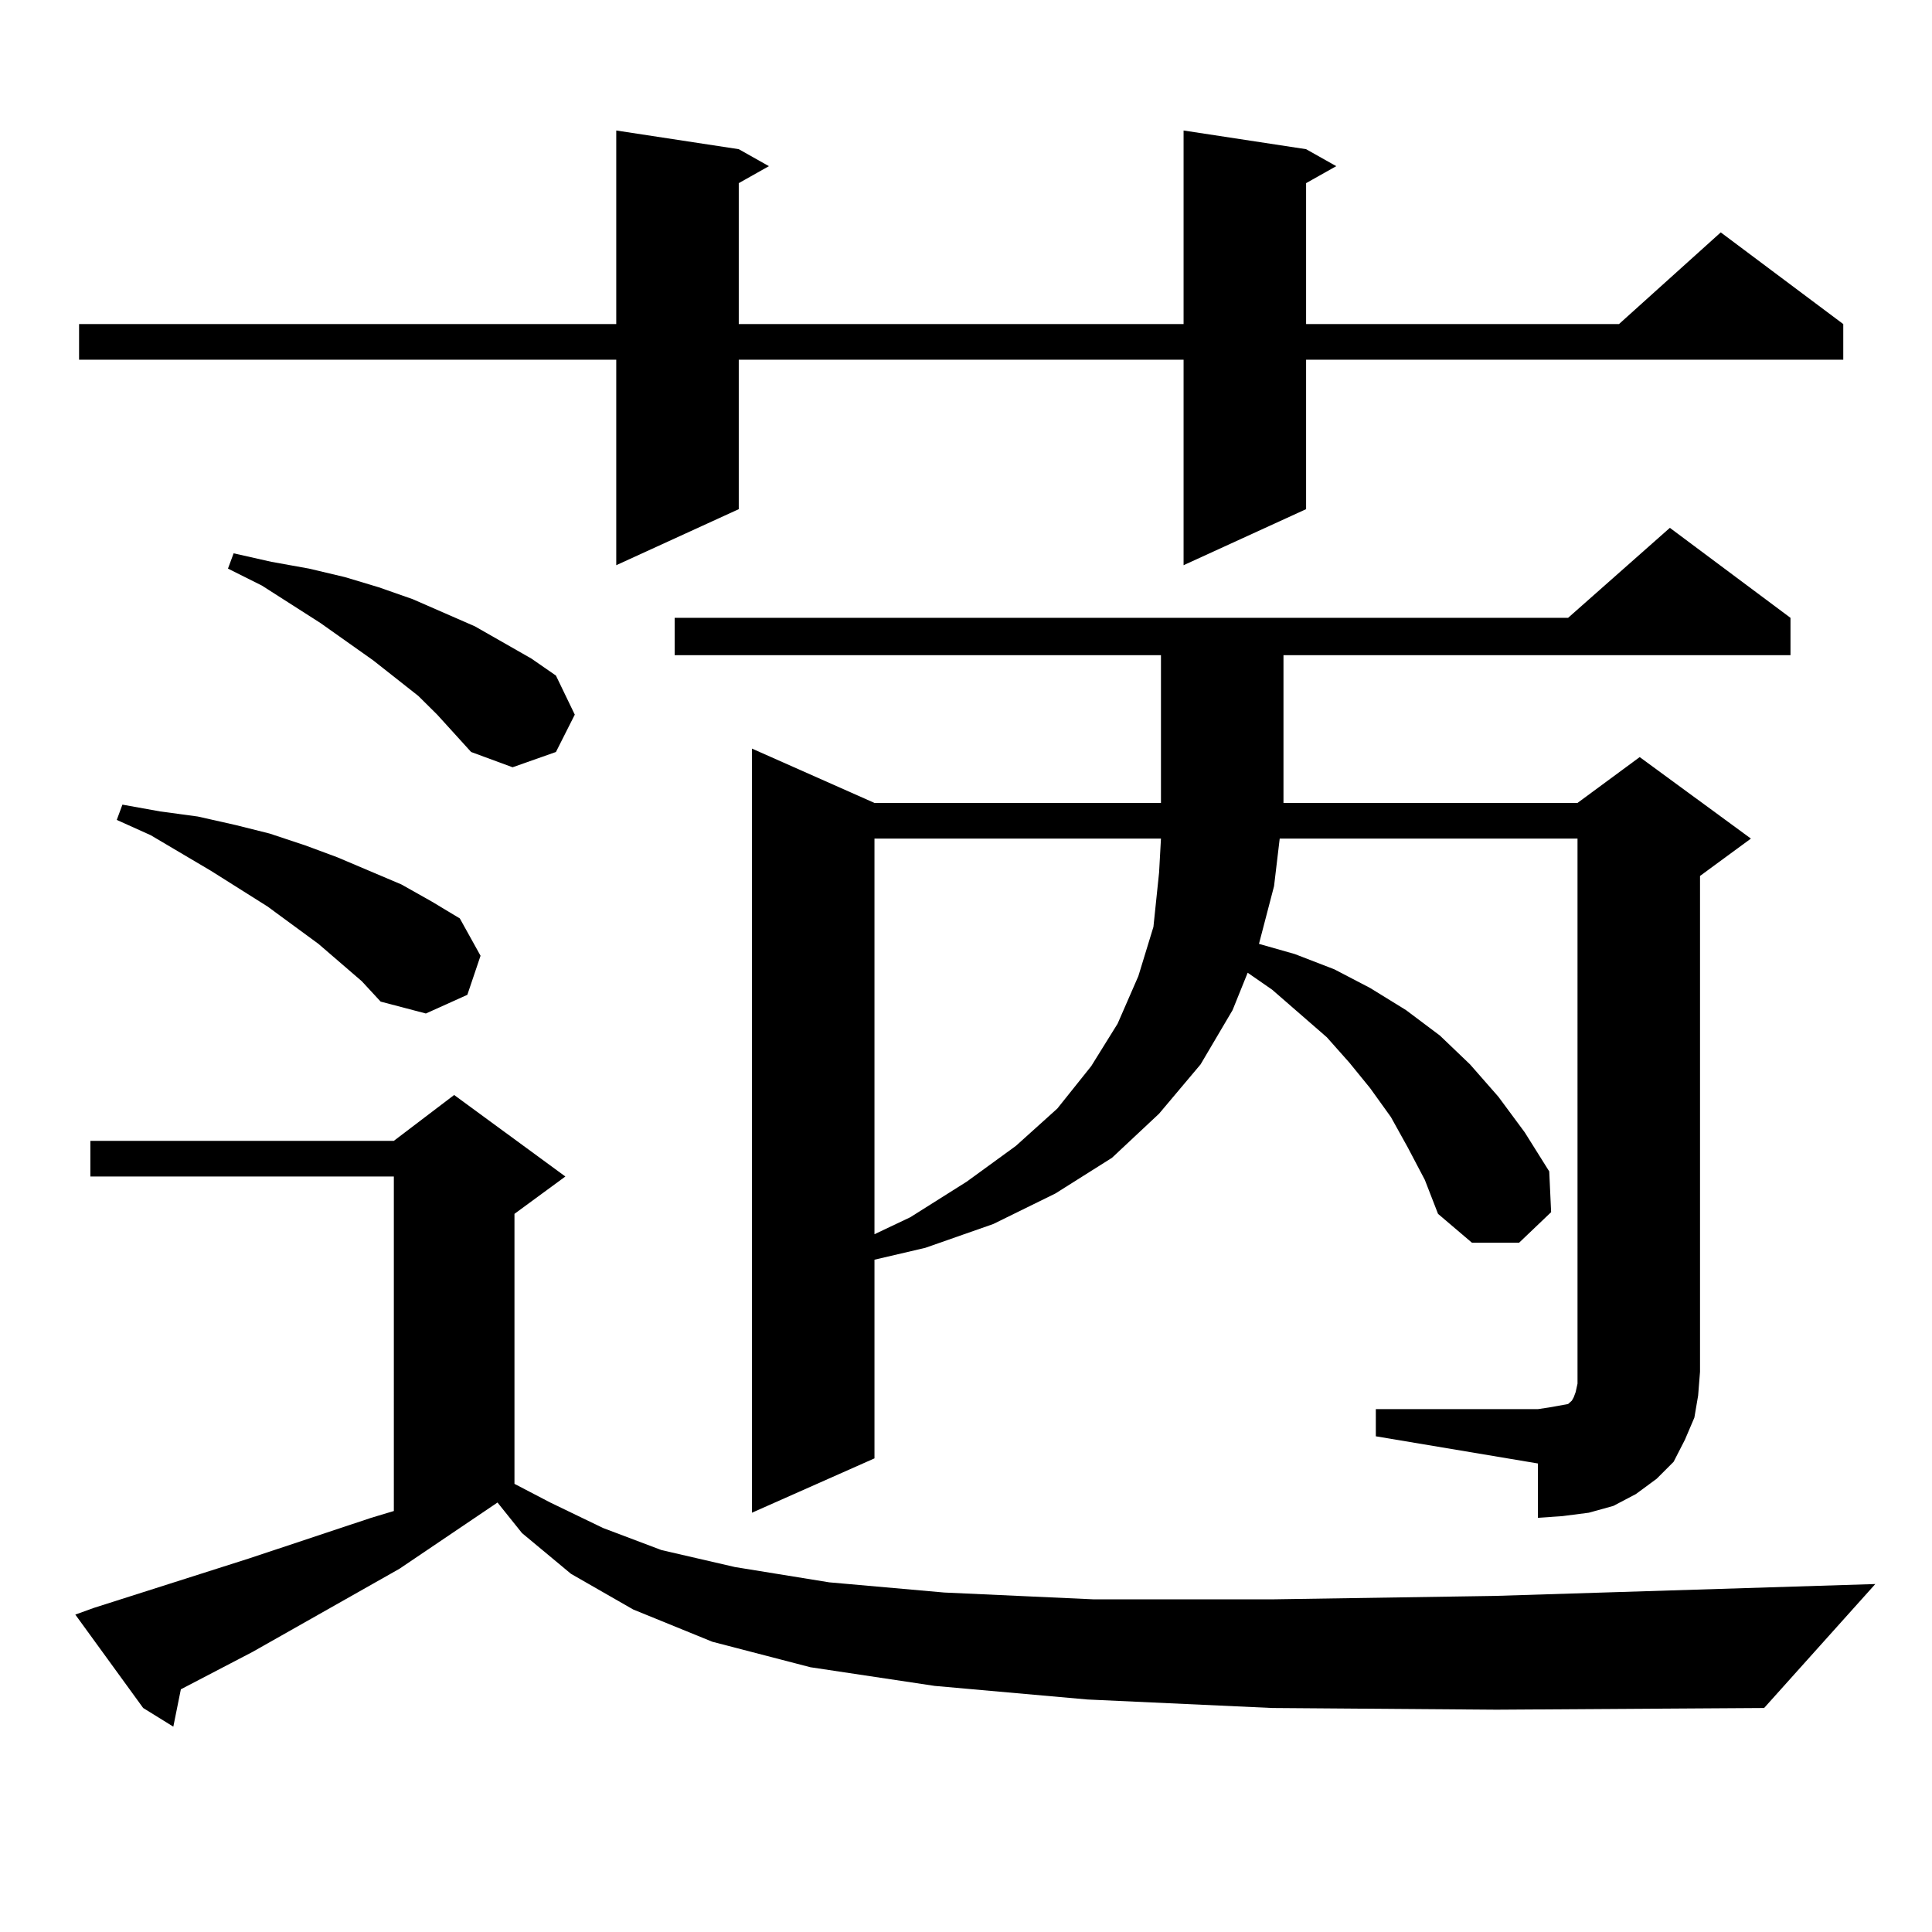
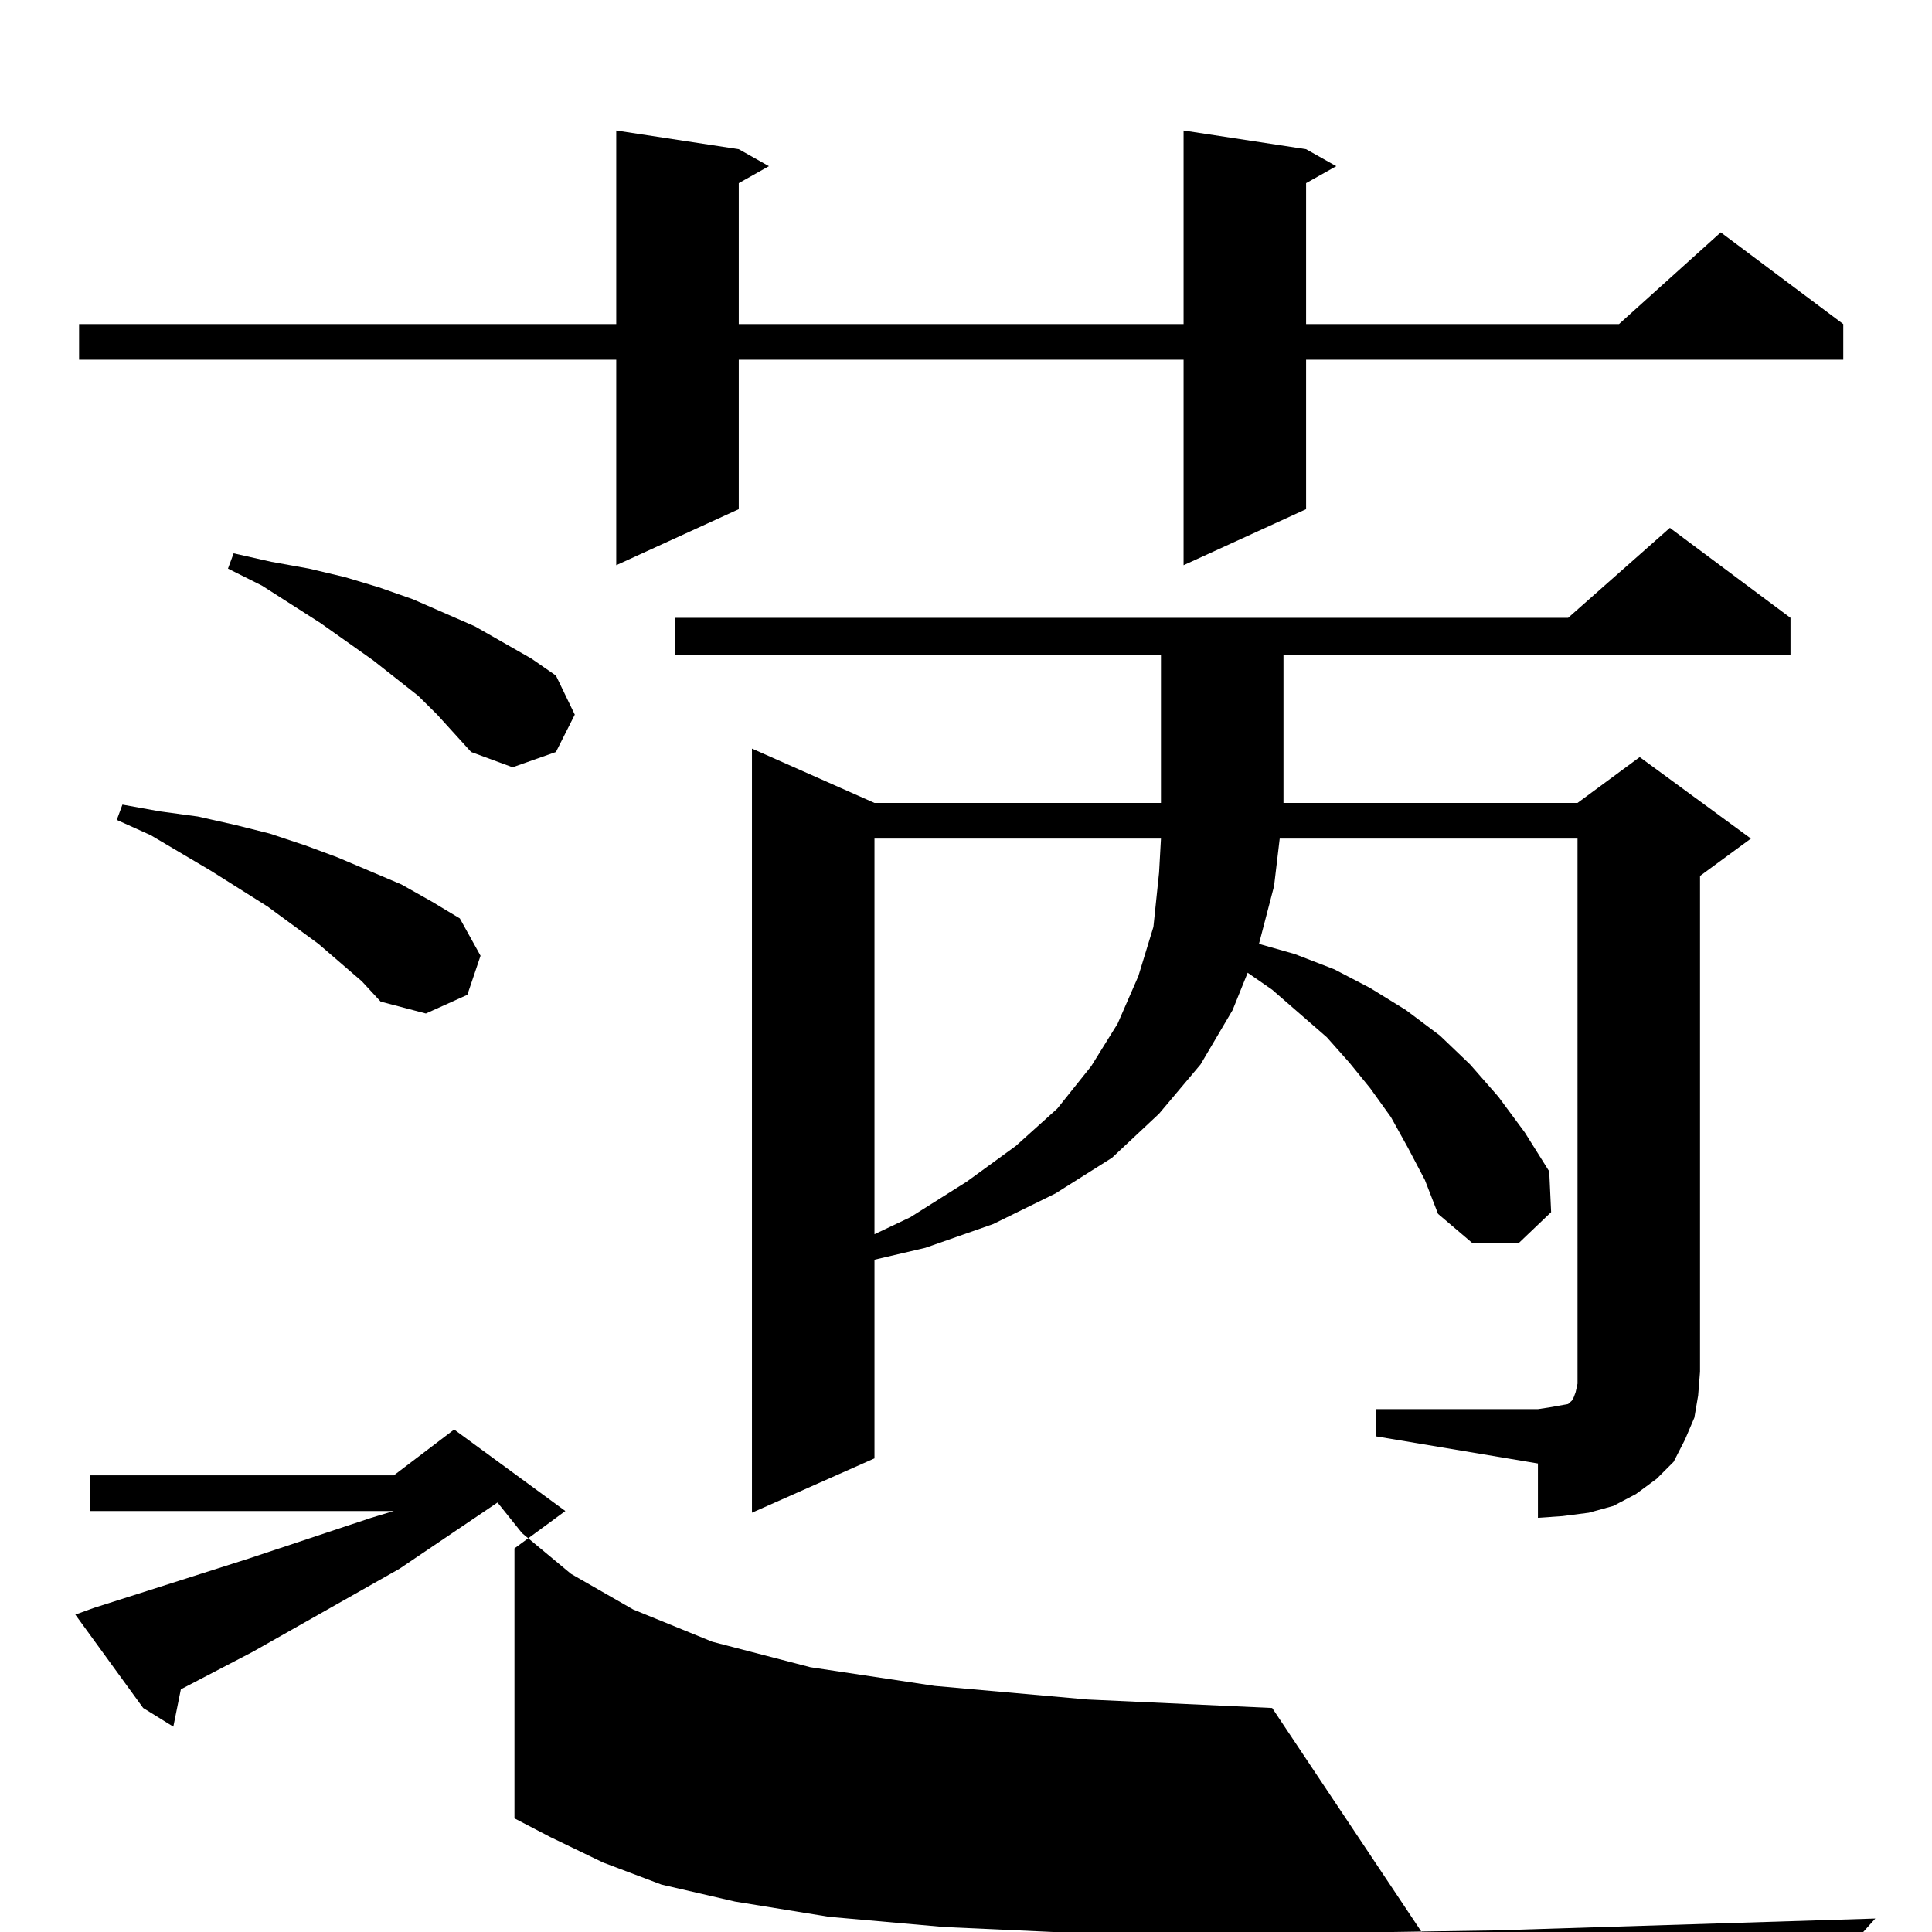
<svg xmlns="http://www.w3.org/2000/svg" version="1.1" id="图层_1" x="0px" y="0px" width="1000px" height="1000px" viewBox="0 0 1000 1000" enable-background="new 0 0 1000 1000" xml:space="preserve">
-   <path d="M658.472,884.051l-95.607-4.395l-79.022-7.031l-64.389-9.668l-50.73-13.184l-40.975-16.699l-32.194-18.457l-25.365-21.094  l-12.683-15.82l-50.73,34.277l-76.096,43.066l-37.072,19.336l-3.902,19.336l-15.609-9.668l-35.121-48.34l9.756-3.516l79.998-25.488  l63.413-21.094l11.707-3.516V608.953H46.779v-18.457h157.069l31.219-23.73l57.56,42.188l-26.341,19.336v139.746l18.536,9.668  l27.316,13.184l30.243,11.426l38.048,8.789l48.779,7.91l59.511,5.273l77.071,3.516h93.656l114.144-1.758l197.068-6.152l-57.56,64.16  l-138.533,0.879L658.472,884.051z M676.032,77.215l15.609,8.789l-15.609,8.789v72.949h161.947l52.682-47.461l63.413,47.461v18.457  H676.032v77.344l-63.413,29.004V186.199H382.381v77.344l-63.413,29.004V186.199H40.926v-18.457h278.042V67.547l63.413,9.668  l15.609,8.789l-15.609,8.789v72.949h230.238V67.547L676.032,77.215z M187.264,507.879l-22.438-19.336l-26.341-19.336l-29.268-18.457  l-31.219-18.457l-17.561-7.91l2.927-7.91l19.512,3.516l19.512,2.637l19.512,4.395l17.561,4.395l18.536,6.152l16.585,6.152  l33.17,14.063l15.609,8.789l14.634,8.789l10.731,19.336l-6.829,20.215l-21.463,9.668l-23.414-6.152L187.264,507.879z   M226.287,369.891l-9.756-9.668l-23.414-18.457l-27.316-19.336l-30.243-19.336l-17.561-8.789l2.927-7.91l19.512,4.395l19.512,3.516  l18.536,4.395l17.561,5.273l17.561,6.152l32.194,14.063l29.268,16.699l12.683,8.789l9.756,20.215l-9.756,19.336l-22.438,7.91  l-21.463-7.91L226.287,369.891z M712.129,729.363h83.9l5.854-0.879l4.878-0.879l4.878-0.879l1.951-1.758l0.976-1.758l0.976-2.637  l0.976-4.395v-6.152V434.051H662.374l-2.927,24.609l-7.805,29.883l18.536,5.273l20.487,7.91l18.536,9.668l18.536,11.426  l17.561,13.184l15.609,14.941l14.634,16.699l13.658,18.457l12.683,20.215l0.976,21.094l-16.585,15.82h-24.39l-17.561-14.941  l-6.829-17.578l-8.78-16.699l-8.78-15.82l-10.731-14.941l-10.731-13.184l-11.707-13.184l-28.292-24.609l-12.683-8.789l-7.805,19.336  l-16.585,28.125l-21.463,25.488l-24.39,22.852l-29.268,18.457l-32.194,15.82l-35.121,12.305l-26.341,6.152v102.832l-63.413,28.125  V387.469l63.413,28.125h148.289v-76.465H349.211v-19.336h462.428l52.682-46.582l62.438,46.582v19.336H664.325v76.465h152.191  l32.194-23.73l57.56,42.188l-26.341,19.336v256.641l-0.976,12.305l-1.951,11.426l-4.878,11.426l-5.854,11.426l-8.78,8.789  l-10.731,7.91l-11.707,6.152l-12.683,3.516l-13.658,1.758l-12.683,0.879v-28.125l-83.9-14.063V729.363z M452.623,434.051v204.785  l18.536-8.789l29.268-18.457l25.365-18.457l21.463-19.336l17.561-21.973l13.658-21.973l10.731-24.609l7.805-25.488l2.927-28.125  l0.976-17.578H452.623z" />
+   <path d="M658.472,884.051l-95.607-4.395l-79.022-7.031l-64.389-9.668l-50.73-13.184l-40.975-16.699l-32.194-18.457l-25.365-21.094  l-12.683-15.82l-50.73,34.277l-76.096,43.066l-37.072,19.336l-3.902,19.336l-15.609-9.668l-35.121-48.34l9.756-3.516l79.998-25.488  l63.413-21.094l11.707-3.516H46.779v-18.457h157.069l31.219-23.73l57.56,42.188l-26.341,19.336v139.746l18.536,9.668  l27.316,13.184l30.243,11.426l38.048,8.789l48.779,7.91l59.511,5.273l77.071,3.516h93.656l114.144-1.758l197.068-6.152l-57.56,64.16  l-138.533,0.879L658.472,884.051z M676.032,77.215l15.609,8.789l-15.609,8.789v72.949h161.947l52.682-47.461l63.413,47.461v18.457  H676.032v77.344l-63.413,29.004V186.199H382.381v77.344l-63.413,29.004V186.199H40.926v-18.457h278.042V67.547l63.413,9.668  l15.609,8.789l-15.609,8.789v72.949h230.238V67.547L676.032,77.215z M187.264,507.879l-22.438-19.336l-26.341-19.336l-29.268-18.457  l-31.219-18.457l-17.561-7.91l2.927-7.91l19.512,3.516l19.512,2.637l19.512,4.395l17.561,4.395l18.536,6.152l16.585,6.152  l33.17,14.063l15.609,8.789l14.634,8.789l10.731,19.336l-6.829,20.215l-21.463,9.668l-23.414-6.152L187.264,507.879z   M226.287,369.891l-9.756-9.668l-23.414-18.457l-27.316-19.336l-30.243-19.336l-17.561-8.789l2.927-7.91l19.512,4.395l19.512,3.516  l18.536,4.395l17.561,5.273l17.561,6.152l32.194,14.063l29.268,16.699l12.683,8.789l9.756,20.215l-9.756,19.336l-22.438,7.91  l-21.463-7.91L226.287,369.891z M712.129,729.363h83.9l5.854-0.879l4.878-0.879l4.878-0.879l1.951-1.758l0.976-1.758l0.976-2.637  l0.976-4.395v-6.152V434.051H662.374l-2.927,24.609l-7.805,29.883l18.536,5.273l20.487,7.91l18.536,9.668l18.536,11.426  l17.561,13.184l15.609,14.941l14.634,16.699l13.658,18.457l12.683,20.215l0.976,21.094l-16.585,15.82h-24.39l-17.561-14.941  l-6.829-17.578l-8.78-16.699l-8.78-15.82l-10.731-14.941l-10.731-13.184l-11.707-13.184l-28.292-24.609l-12.683-8.789l-7.805,19.336  l-16.585,28.125l-21.463,25.488l-24.39,22.852l-29.268,18.457l-32.194,15.82l-35.121,12.305l-26.341,6.152v102.832l-63.413,28.125  V387.469l63.413,28.125h148.289v-76.465H349.211v-19.336h462.428l52.682-46.582l62.438,46.582v19.336H664.325v76.465h152.191  l32.194-23.73l57.56,42.188l-26.341,19.336v256.641l-0.976,12.305l-1.951,11.426l-4.878,11.426l-5.854,11.426l-8.78,8.789  l-10.731,7.91l-11.707,6.152l-12.683,3.516l-13.658,1.758l-12.683,0.879v-28.125l-83.9-14.063V729.363z M452.623,434.051v204.785  l18.536-8.789l29.268-18.457l25.365-18.457l21.463-19.336l17.561-21.973l13.658-21.973l10.731-24.609l7.805-25.488l2.927-28.125  l0.976-17.578H452.623z" />
</svg>